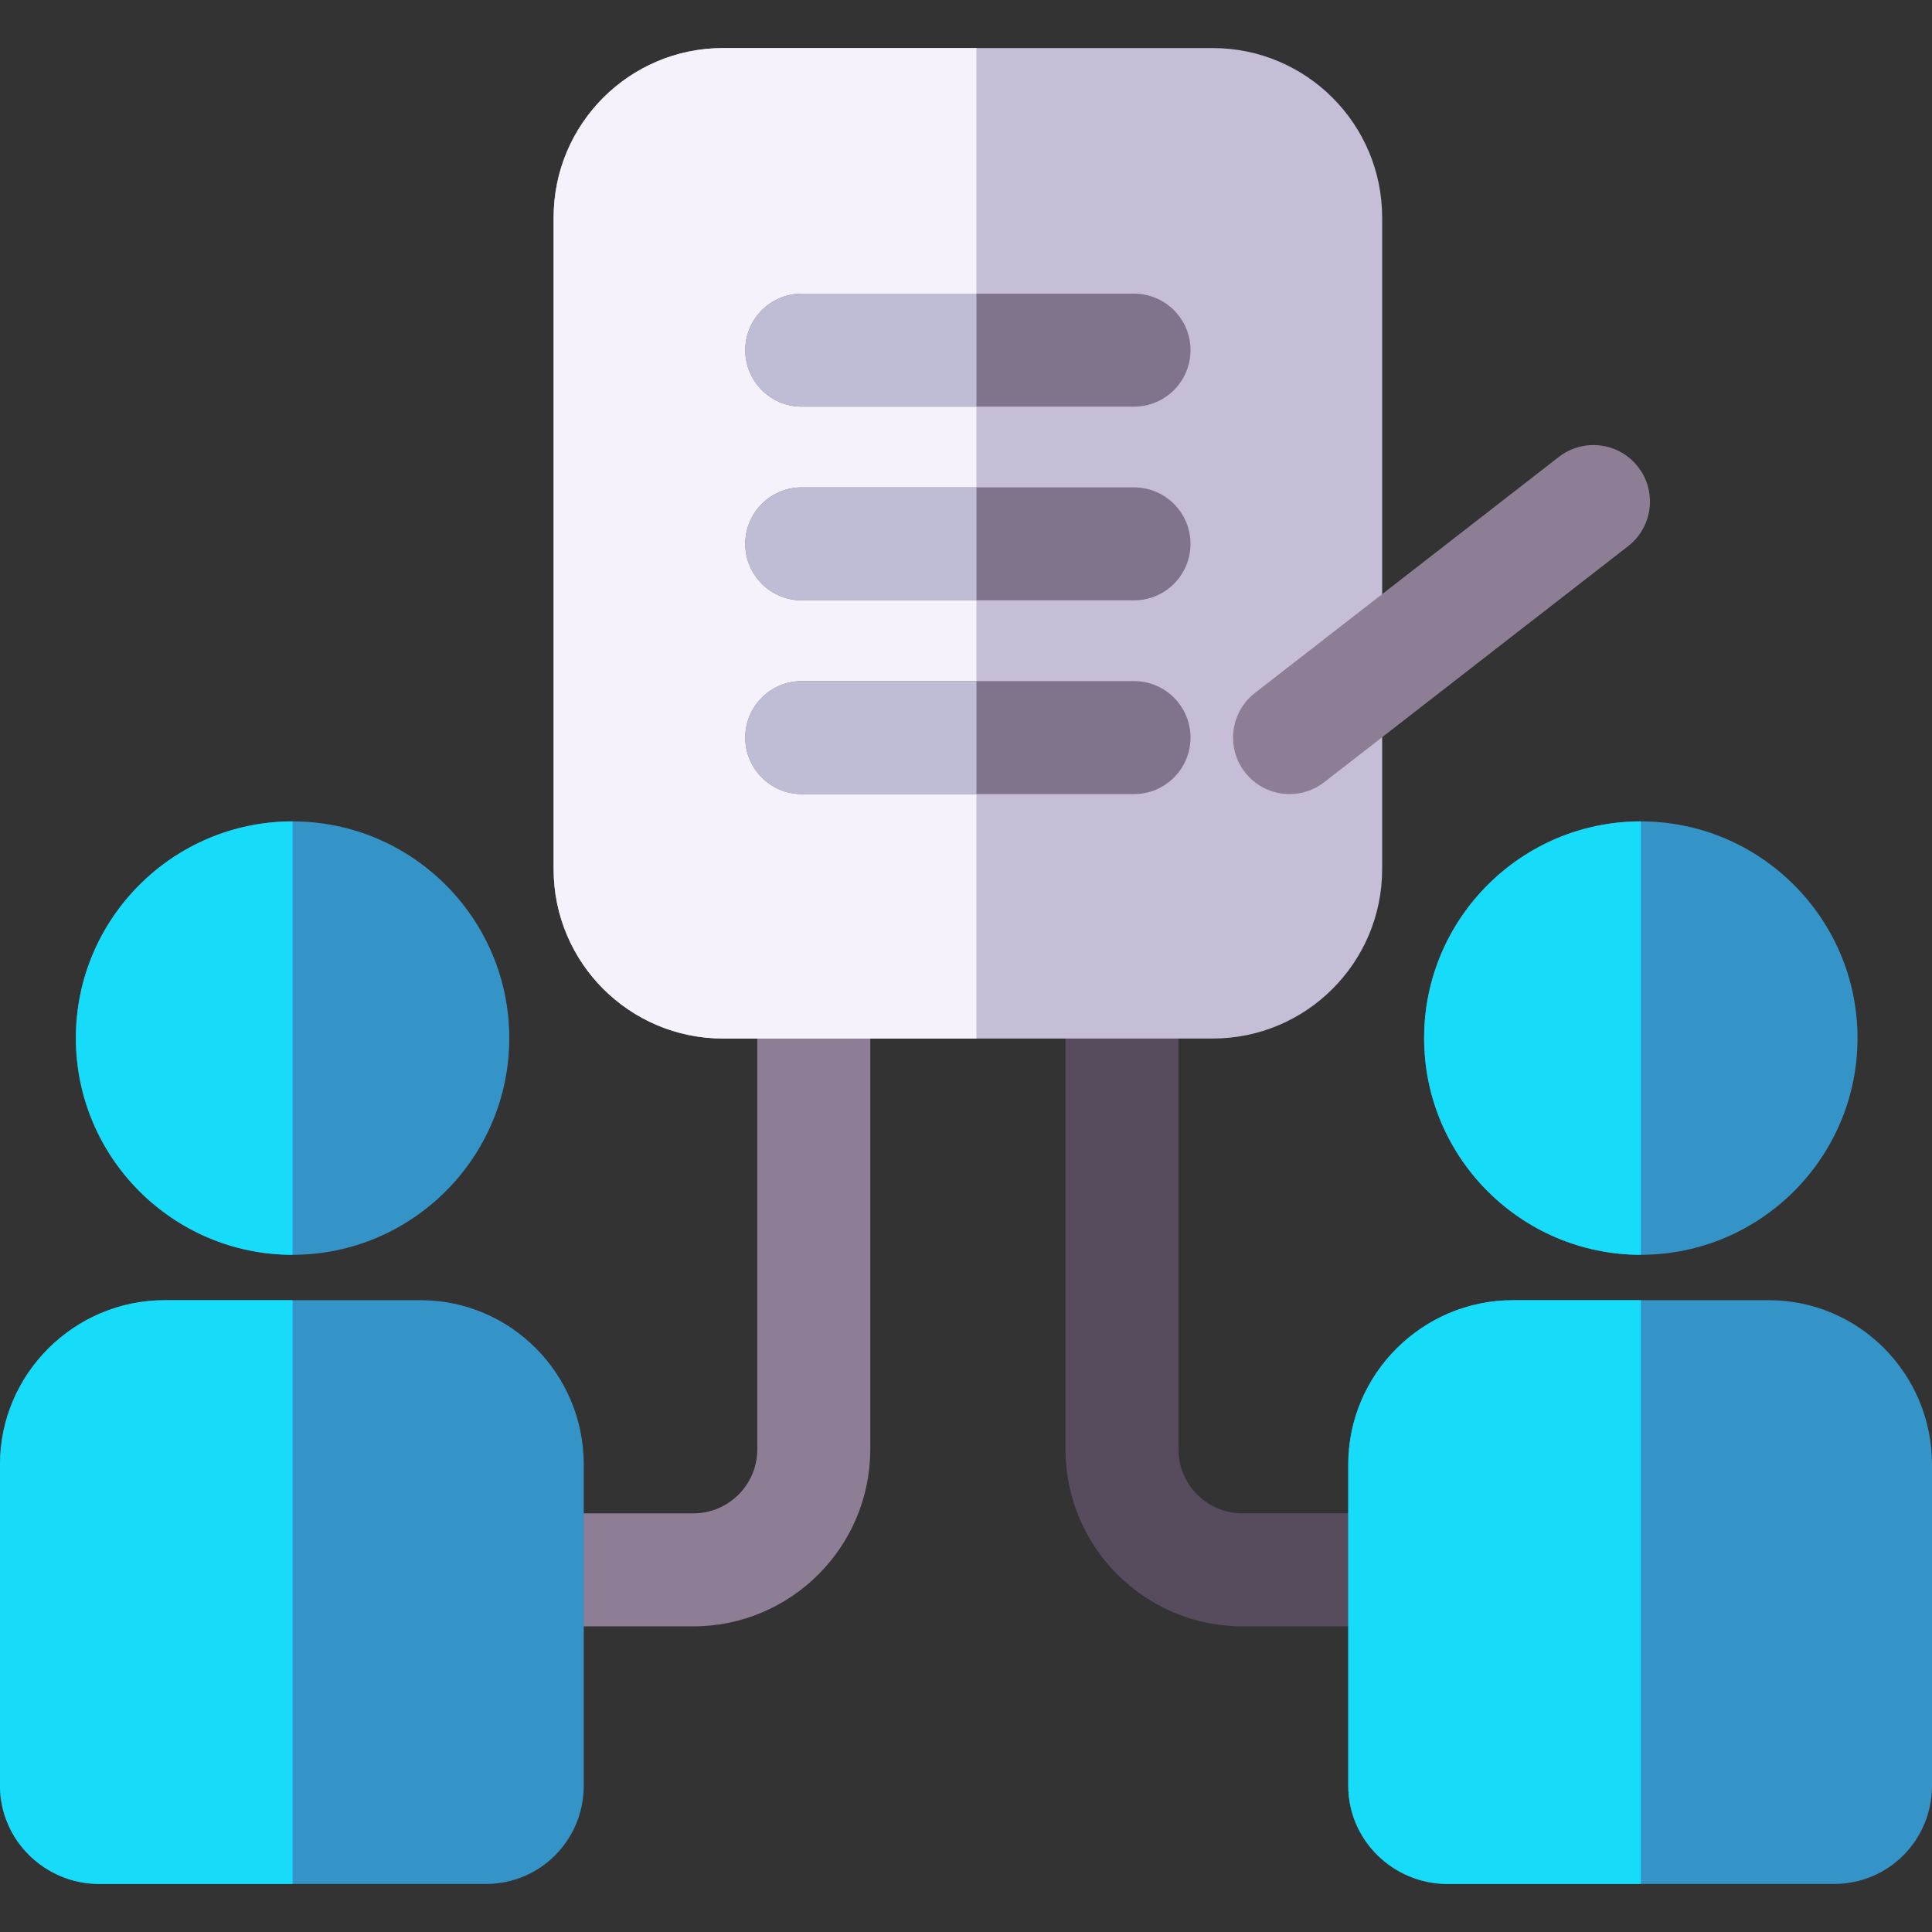
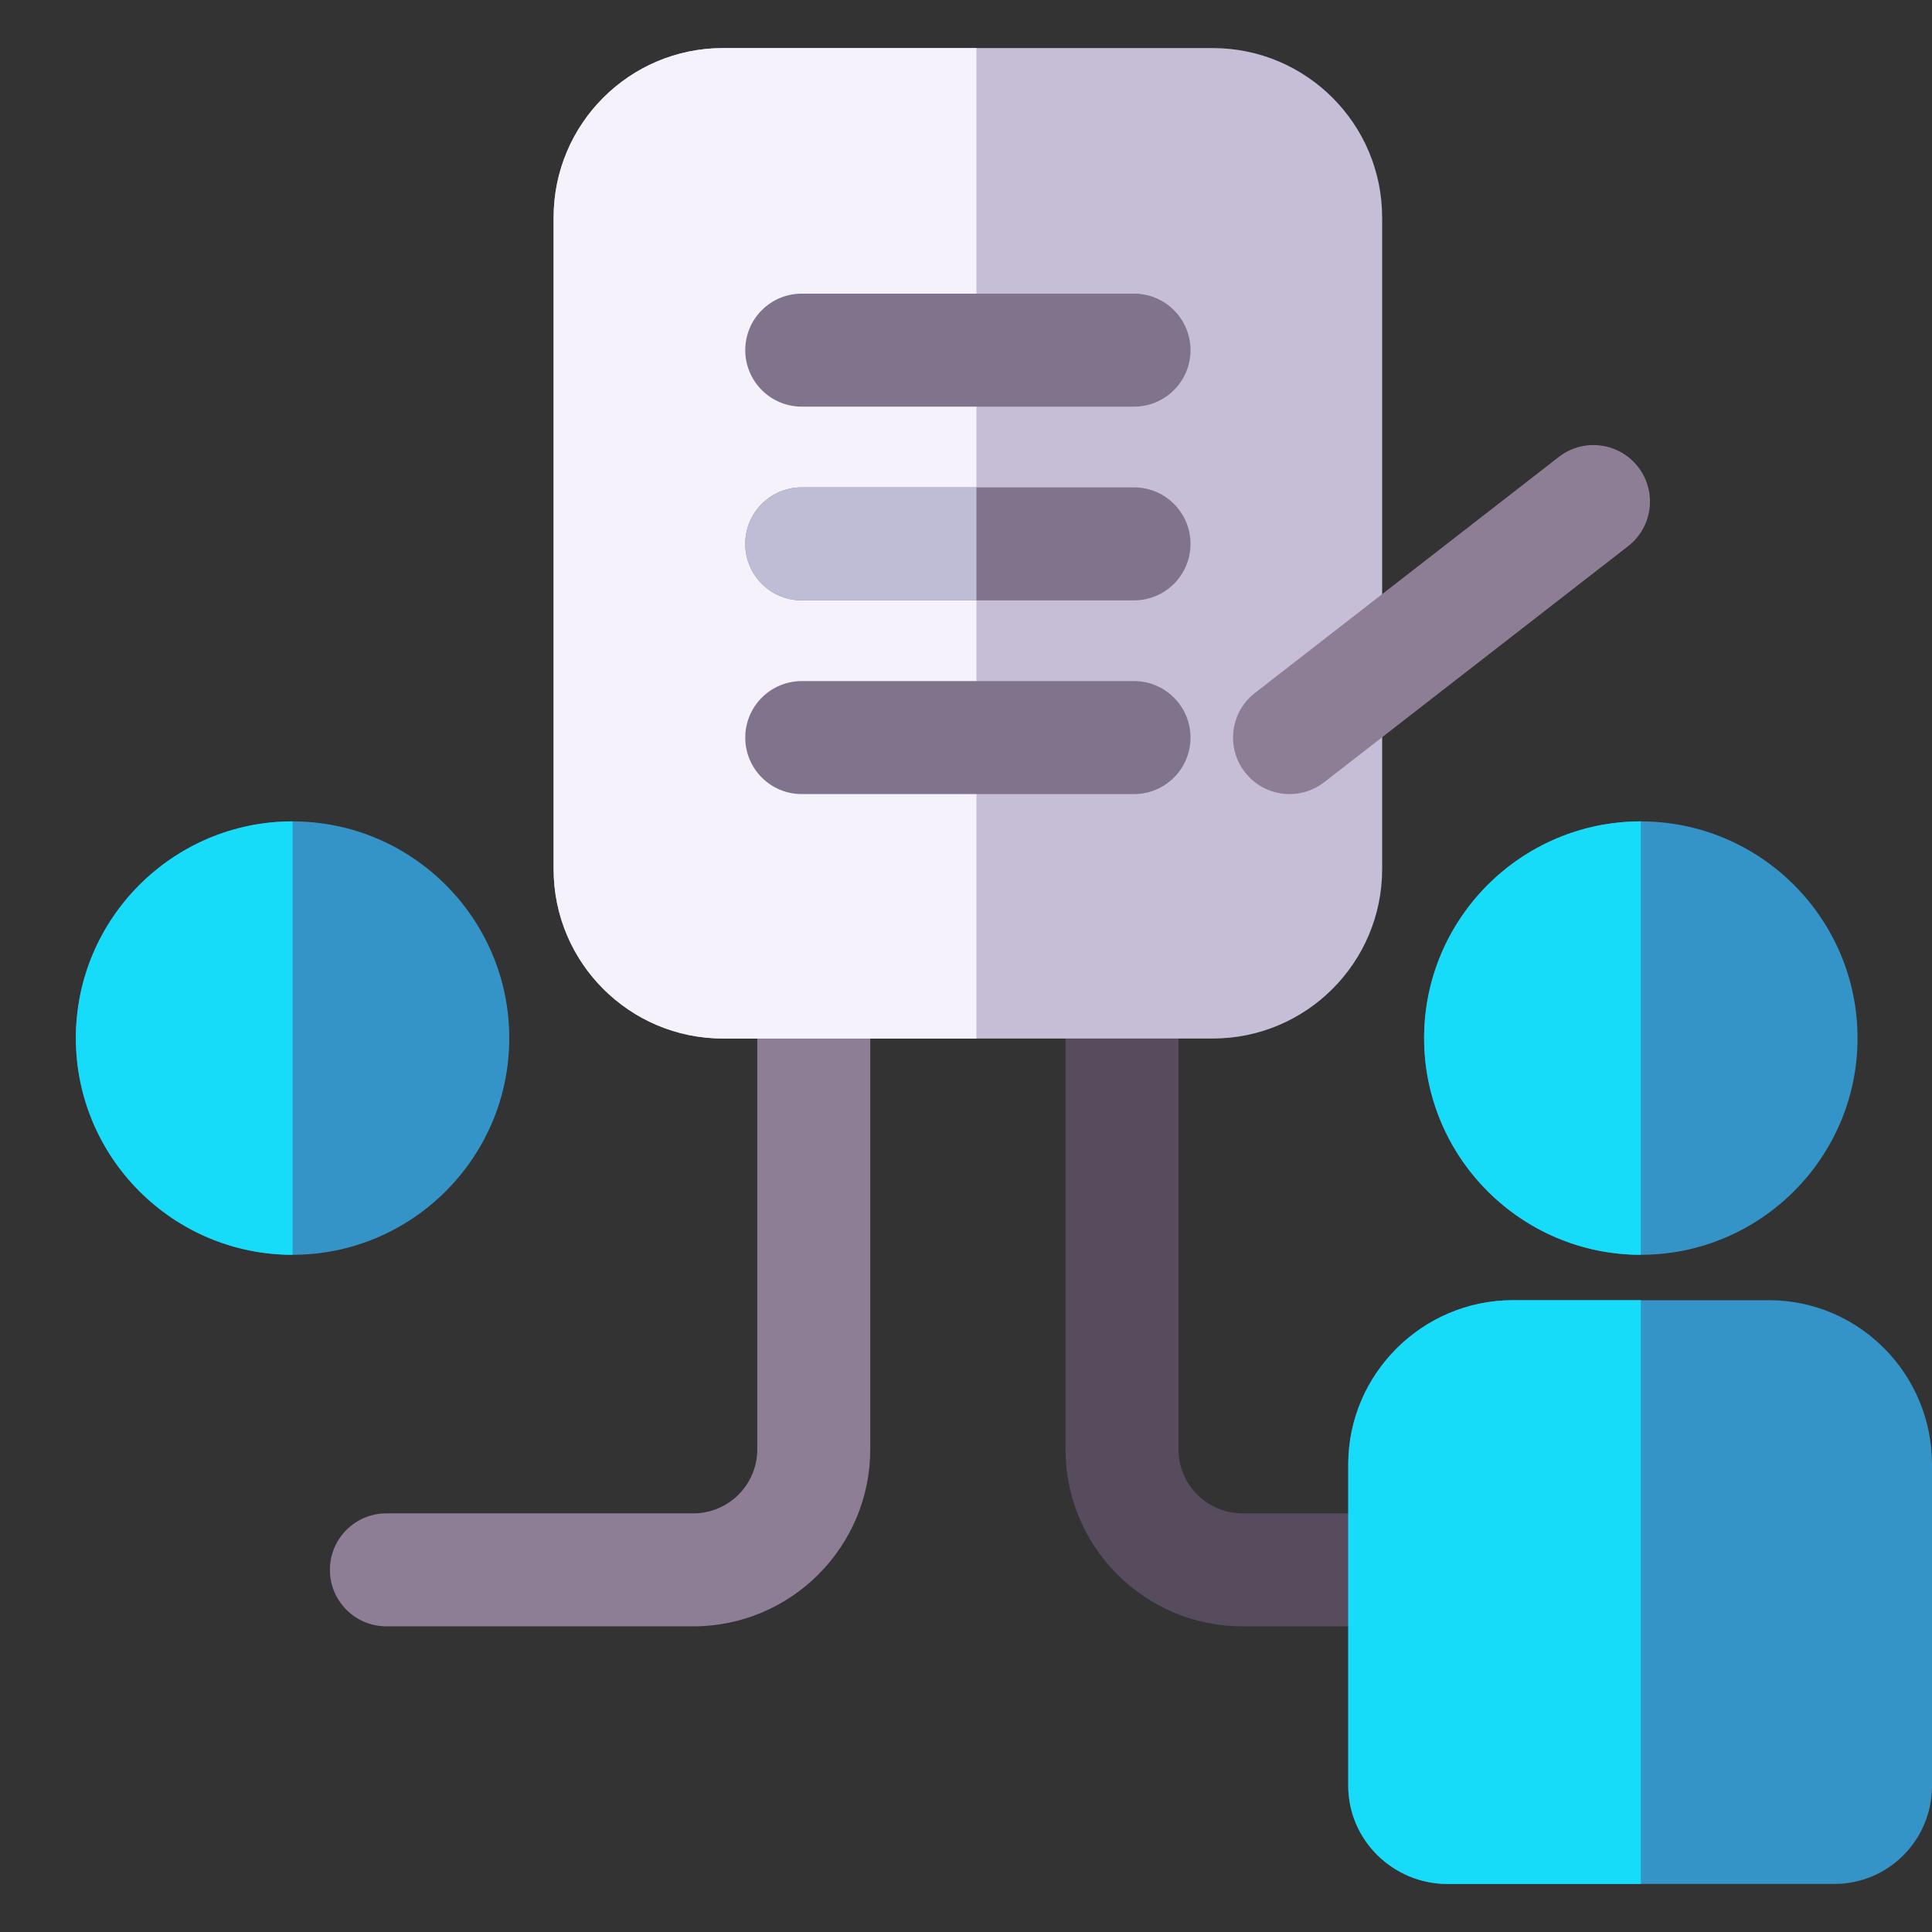
<svg xmlns="http://www.w3.org/2000/svg" version="1.1" id="Capa_1" x="0px" y="0px" viewBox="0 0 512 512" style="enable-background:new 0 0 512 512;" xml:space="preserve">
  <rect x="0" y="0" width="512" height="512" fill="#333333" stroke="none" />
  <path style="fill:#8D7E96;" d="M183.743,430.998h-81.344c-8.268,0-14.971-6.703-14.971-14.971s6.703-14.971,14.971-14.971h81.344  c9.341,0,16.942-7.6,16.942-16.941V246.47c0-8.268,6.703-14.971,14.971-14.971s14.971,6.703,14.971,14.971v137.646  C230.626,409.966,209.595,430.998,183.743,430.998z" />
  <path style="fill:#574B5E;" d="M410.599,430.998h-81.344c-25.852,0-46.883-21.032-46.883-46.883V246.47  c0-8.268,6.703-14.971,14.971-14.971s14.971,6.703,14.971,14.971v137.646c0,9.341,7.6,16.941,16.942,16.941H410.6  c8.268,0,14.971,6.703,14.971,14.971S418.867,430.998,410.599,430.998z" />
  <path style="fill:#C6BDD6;" d="M366.285,57.65c0-24.804-20.108-44.912-44.912-44.912H191.626c-24.804,0-44.912,20.108-44.912,44.912  v172.663c0,24.804,20.108,44.912,44.912,44.912h129.747c24.804,0,44.912-20.108,44.912-44.912L366.285,57.65L366.285,57.65z" />
  <path style="fill:#F5F2FC;" d="M258.768,12.738h-67.142c-24.804,0-44.912,20.108-44.912,44.912v172.663  c0,24.804,20.108,44.912,44.912,44.912h67.142V12.738z" />
  <path style="fill:#7F748C;" d="M300.525,107.763h-88.053c-8.268,0-14.971-6.703-14.971-14.971s6.703-14.971,14.971-14.971h88.053  c8.268,0,14.971,6.703,14.971,14.971S308.793,107.763,300.525,107.763z" />
-   <path style="fill:#BFBCD6;" d="M258.768,77.822h-46.295c-8.268,0-14.971,6.703-14.971,14.971s6.703,14.971,14.971,14.971h46.295  V77.822z" />
  <path style="fill:#7F748C;" d="M300.525,159.101h-88.053c-8.268,0-14.971-6.703-14.971-14.971c0-8.268,6.703-14.971,14.971-14.971  h88.053c8.268,0,14.971,6.703,14.971,14.971S308.793,159.101,300.525,159.101z" />
  <path style="fill:#BFBCD6;" d="M258.768,129.159h-46.295c-8.268,0-14.971,6.703-14.971,14.971c0,8.268,6.703,14.971,14.971,14.971  h46.295V129.159z" />
  <path style="fill:#7F748C;" d="M300.525,210.439h-88.053c-8.268,0-14.971-6.703-14.971-14.971c0-8.268,6.703-14.971,14.971-14.971  h88.053c8.268,0,14.971,6.703,14.971,14.971S308.793,210.439,300.525,210.439z" />
-   <path style="fill:#BFBCD6;" d="M258.768,180.497h-46.295c-8.268,0-14.971,6.703-14.971,14.971c0,8.268,6.703,14.971,14.971,14.971  h46.295V180.497z" />
  <path style="fill:#8D7E96;" d="M341.756,210.44c-4.466,0-8.883-1.988-11.834-5.788c-5.071-6.53-3.889-15.935,2.64-21.006  l80.539-62.551c6.531-5.071,15.936-3.889,21.007,2.641c5.071,6.53,3.889,15.935-2.64,21.006l-80.539,62.551  C348.199,209.412,344.965,210.44,341.756,210.44z" />
  <path style="fill:#3594C7;" d="M77.535,217.677c-31.666,0-57.429,25.762-57.429,57.429c0,31.666,25.762,57.428,57.429,57.428  c31.666,0,57.428-25.762,57.428-57.428C134.963,243.44,109.201,217.677,77.535,217.677z" />
  <path style="fill:#16DCFA;" d="M77.535,217.677c-31.666,0-57.429,25.762-57.429,57.429c0,31.666,25.762,57.428,57.429,57.428  V217.677z" />
-   <path style="fill:#3594C7;" d="M111.426,344.564H43.643C19.682,344.564,0,364.117,0,388.077v85.165  c0,14.376,11.885,26.02,26.261,26.02h102.547c14.376,0,25.89-11.644,25.89-26.02v-85.165  C154.698,364.117,135.387,344.564,111.426,344.564z" />
-   <path style="fill:#16DCFA;" d="M77.535,344.564H43.643C19.682,344.564,0,364.117,0,388.077v85.165  c0,14.376,11.885,26.02,26.261,26.02h51.273V344.564H77.535z" />
  <path style="fill:#3594C7;" d="M434.837,217.677c-31.666,0-57.429,25.762-57.429,57.429c0,31.666,25.762,57.428,57.429,57.428  c31.666,0,57.428-25.762,57.428-57.428C492.265,243.44,466.503,217.677,434.837,217.677z" />
  <path style="fill:#16DCFA;" d="M434.837,217.677c-31.666,0-57.429,25.762-57.429,57.429c0,31.666,25.762,57.428,57.429,57.428  L434.837,217.677L434.837,217.677z" />
  <path style="fill:#3594C7;" d="M468.728,344.564h-67.783c-23.961,0-43.643,19.552-43.643,43.513v85.165  c0,14.376,11.885,26.02,26.261,26.02H486.11c14.376,0,25.89-11.644,25.89-26.02v-85.165  C512,364.117,492.689,344.564,468.728,344.564z" />
  <path style="fill:#16DCFA;" d="M434.837,344.564h-33.892c-23.961,0-43.643,19.552-43.643,43.513v85.165  c0,14.376,11.885,26.02,26.261,26.02h51.273V344.564H434.837z" />
  <g>
</g>
  <g>
</g>
  <g>
</g>
  <g>
</g>
  <g>
</g>
  <g>
</g>
  <g>
</g>
  <g>
</g>
  <g>
</g>
  <g>
</g>
  <g>
</g>
  <g>
</g>
  <g>
</g>
  <g>
</g>
  <g>
</g>
</svg>